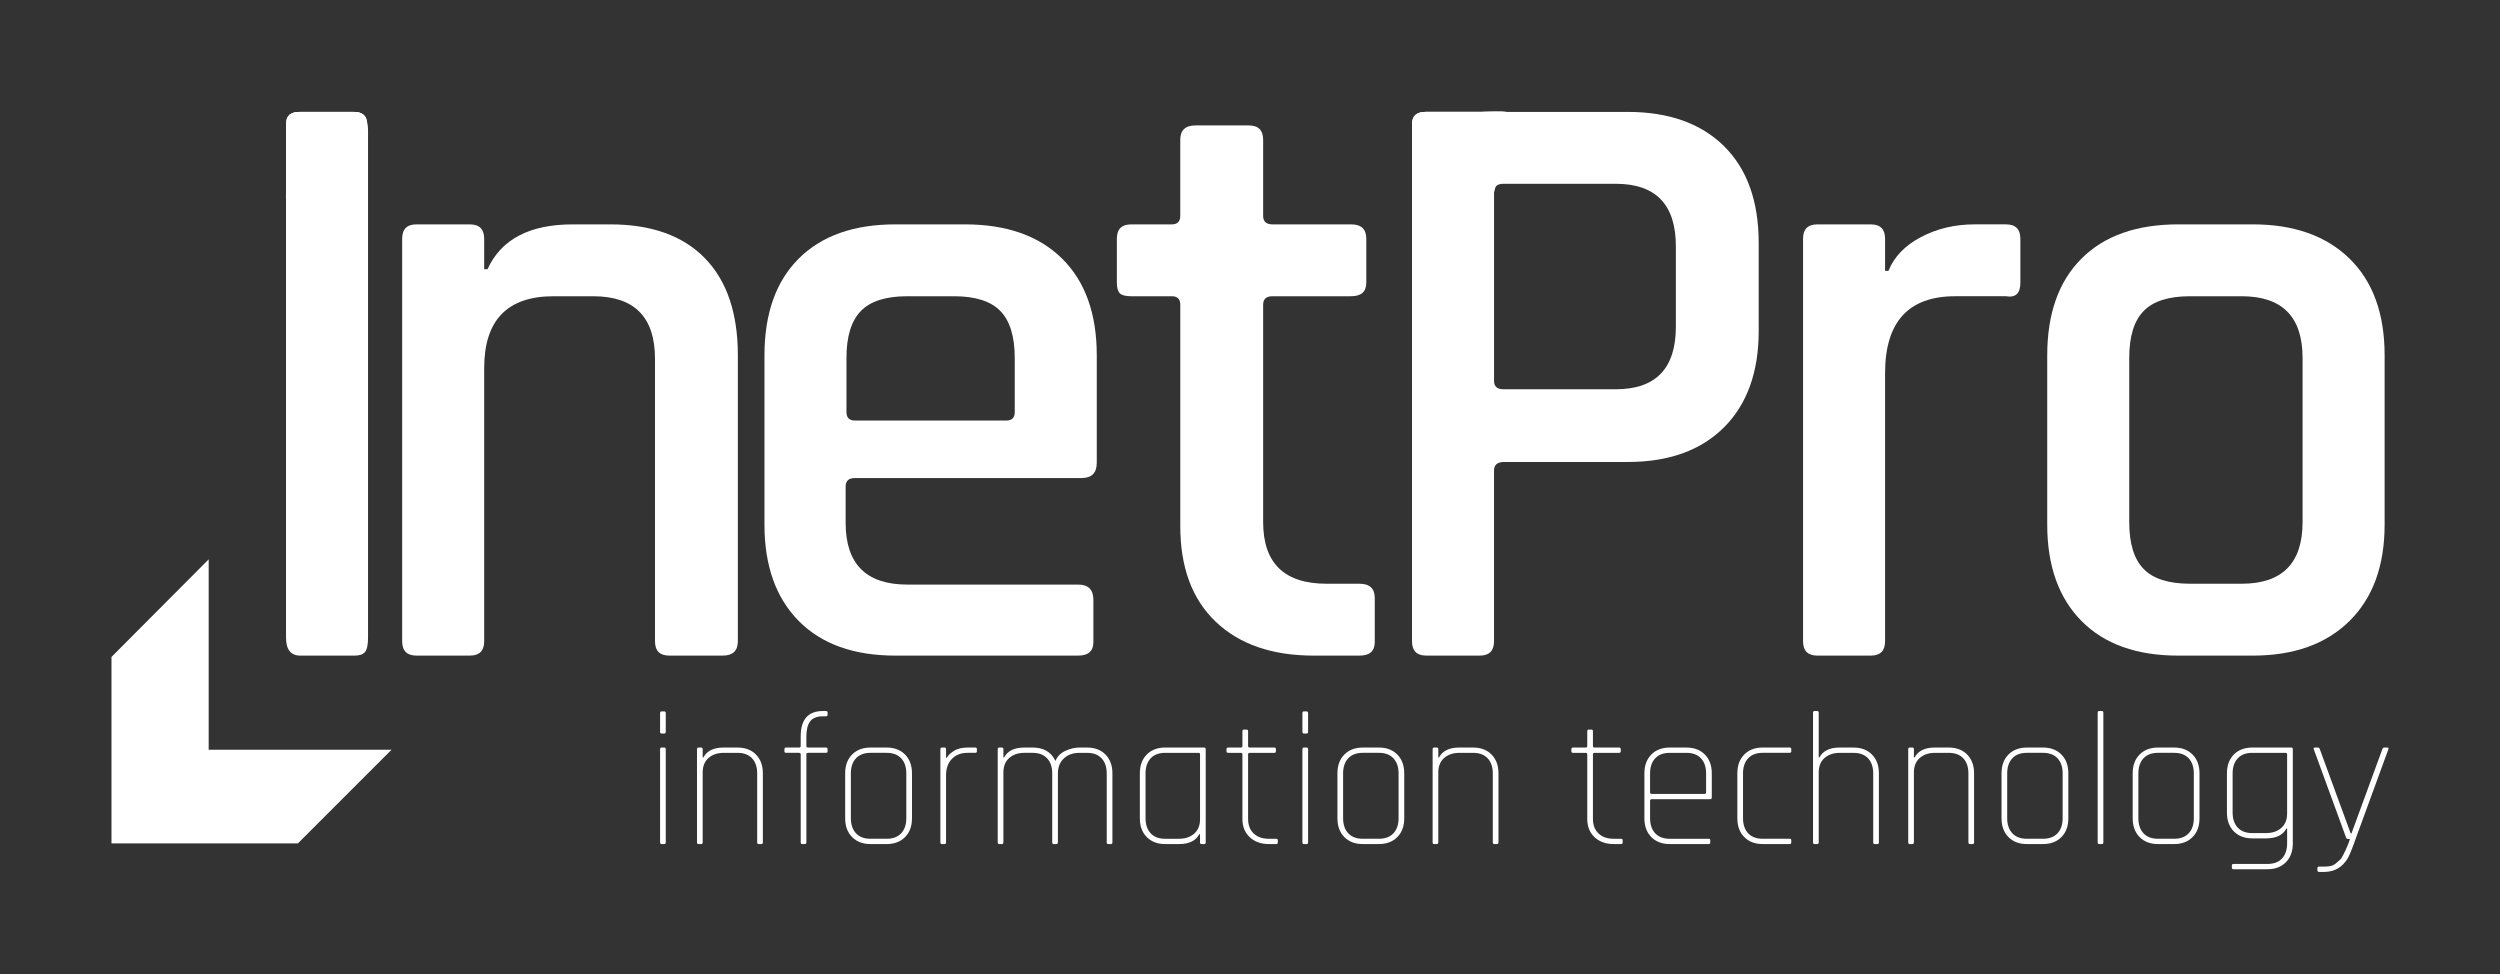
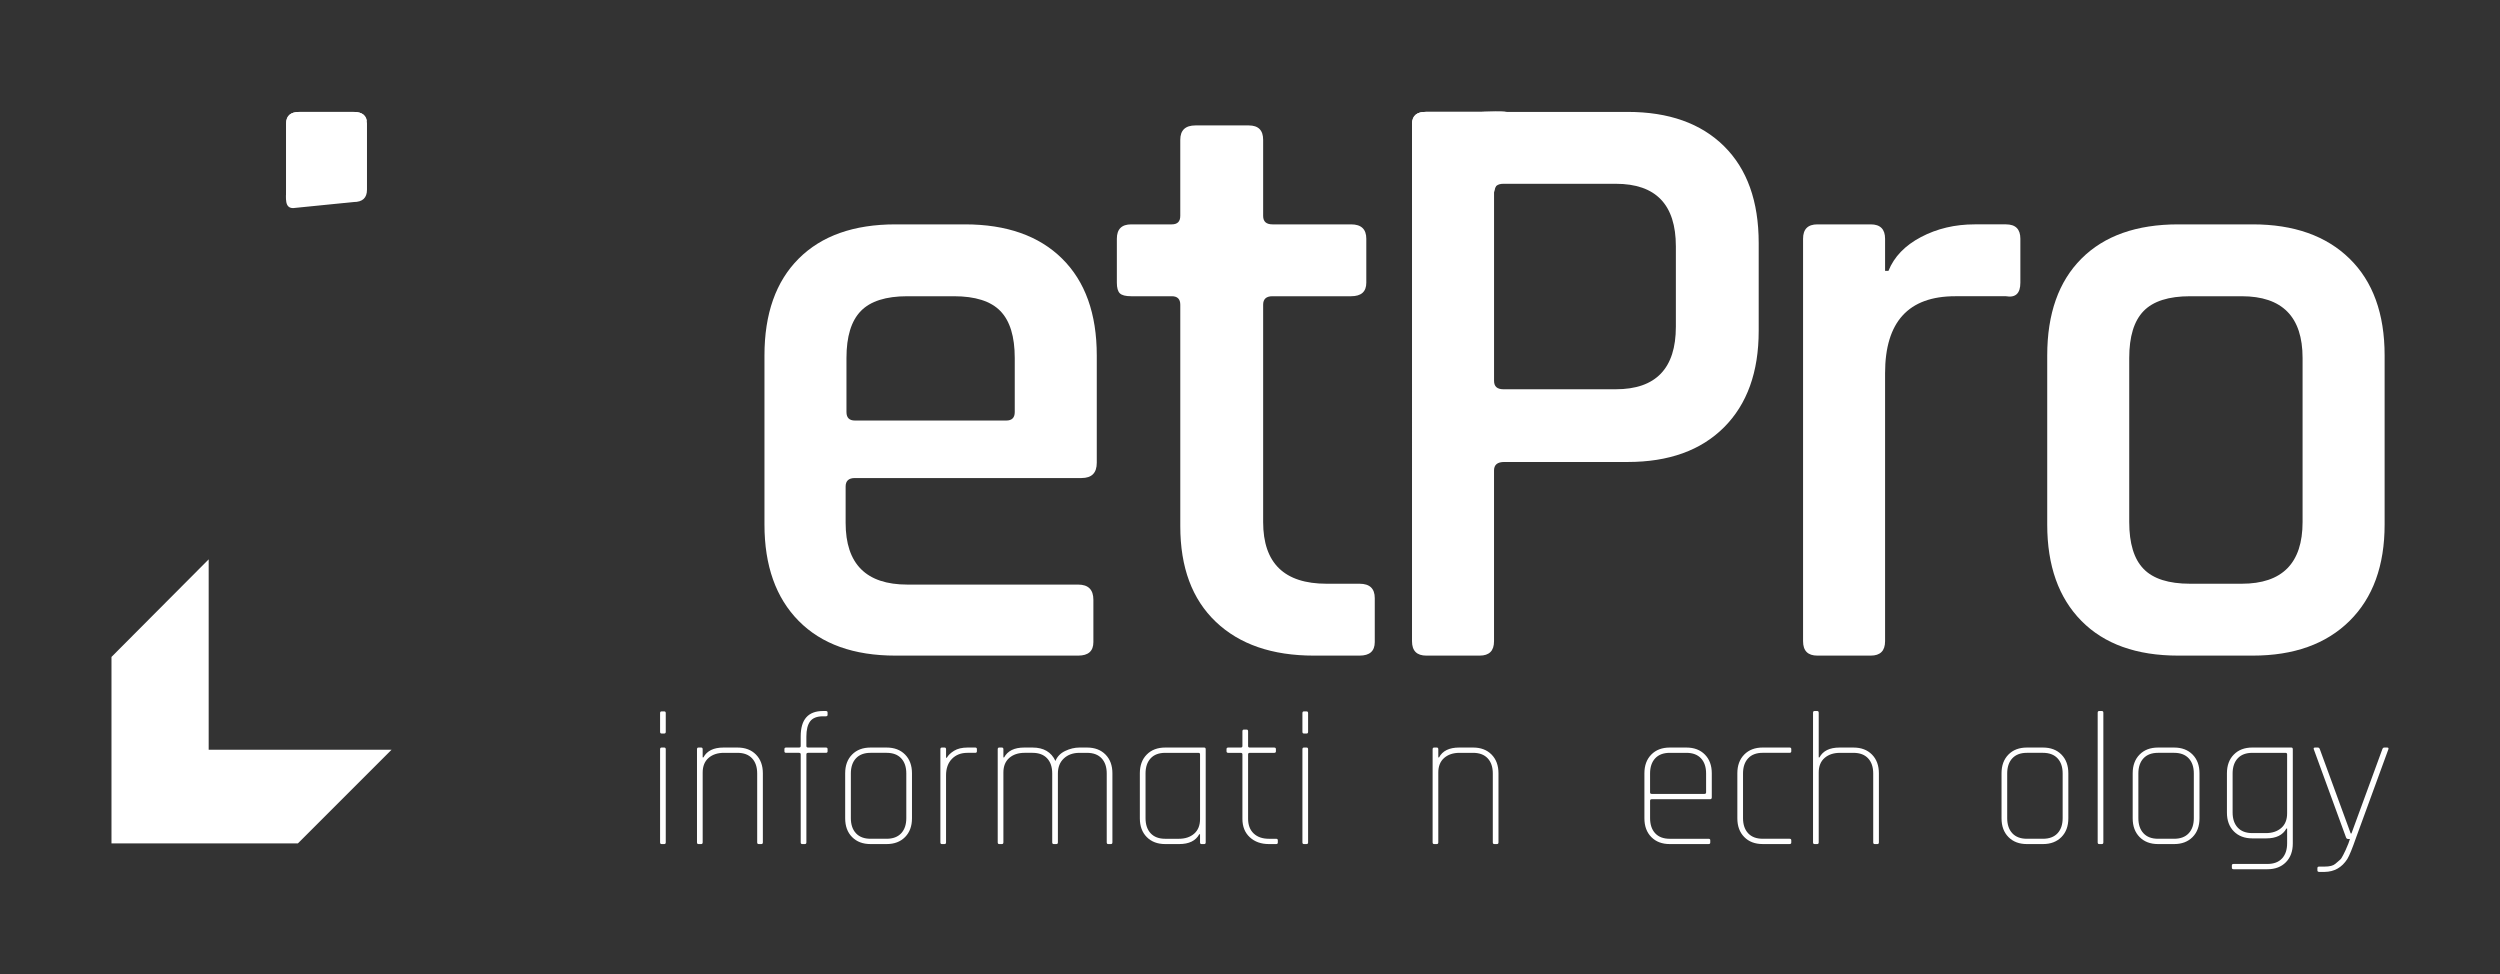
<svg xmlns="http://www.w3.org/2000/svg" xmlns:xlink="http://www.w3.org/1999/xlink" version="1.1" id="Layer_1" x="0px" y="0px" width="182px" height="70.921px" viewBox="0 0 182 70.921" enable-background="new 0 0 182 70.921" xml:space="preserve">
  <rect x="0" y="0" width="182" height="70.921" fill="#333333" stroke="none" />
-   <path fill="#FFFFFF" d="M20.822,46.409V9.466c0-0.879,0.328-1.319,0.985-1.319h3.94c0.697,0,1.046,0.44,1.046,1.319v36.944  c0,0.518-0.072,0.867-0.215,1.048c-0.144,0.182-0.4,0.272-0.769,0.272h-3.94C21.17,47.729,20.822,47.29,20.822,46.409z" />
-   <path fill="#FFFFFF" d="M34.202,47.729h-3.878c-0.698,0-1.046-0.348-1.046-1.047V17.38c0-0.697,0.348-1.046,1.046-1.046h3.878  c0.697,0,1.046,0.349,1.046,1.046v2.216h0.246c0.985-2.175,3.057-3.262,6.218-3.262h2.709c2.995,0,5.294,0.821,6.894,2.462  c1.601,1.642,2.401,4.001,2.401,7.079v20.807c0,0.698-0.369,1.047-1.108,1.047H48.73c-0.698,0-1.046-0.348-1.046-1.047V26.122  c0-3.037-1.499-4.555-4.494-4.555h-2.893c-3.365,0-5.048,1.745-5.048,5.233v19.883C35.249,47.381,34.9,47.729,34.202,47.729z" />
  <path fill="#FFFFFF" d="M78.491,47.729H65.194c-3.037,0-5.386-0.841-7.048-2.524c-1.662-1.682-2.493-4.022-2.493-7.018V25.875  c0-3.037,0.831-5.386,2.493-7.048c1.662-1.662,4.011-2.493,7.048-2.493h5.048c3.037,0,5.396,0.831,7.079,2.493  c1.682,1.662,2.524,4.012,2.524,7.048v7.818c0,0.739-0.369,1.108-1.108,1.108H62.239c-0.452,0-0.677,0.206-0.677,0.616v2.647  c0,2.996,1.497,4.494,4.494,4.494h12.435c0.739,0,1.108,0.369,1.108,1.108v3.078C79.599,47.401,79.23,47.729,78.491,47.729z   M62.239,30.615h11.019c0.41,0,0.616-0.205,0.616-0.615v-3.94c0-1.559-0.349-2.698-1.047-3.417  c-0.698-0.718-1.827-1.077-3.386-1.077h-3.386c-1.56,0-2.688,0.36-3.386,1.077c-0.698,0.719-1.046,1.857-1.046,3.417V30  C61.624,30.41,61.829,30.615,62.239,30.615z" />
  <path fill="#FFFFFF" d="M85.308,21.566h-2.955c-0.411,0-0.688-0.071-0.831-0.215c-0.144-0.143-0.215-0.4-0.215-0.77V17.38  c0-0.697,0.348-1.046,1.046-1.046h2.955c0.41,0,0.616-0.205,0.616-0.616v-5.54c0-0.697,0.369-1.047,1.108-1.047h3.878  c0.697,0,1.047,0.349,1.047,1.047v5.54c0,0.411,0.225,0.616,0.677,0.616h5.725c0.739,0,1.108,0.349,1.108,1.046v3.201  c0,0.657-0.369,0.985-1.108,0.985h-5.725c-0.452,0-0.677,0.206-0.677,0.615v15.821c0,2.996,1.539,4.494,4.617,4.494h2.401  c0.739,0,1.108,0.349,1.108,1.047v3.201c0,0.657-0.369,0.985-1.108,0.985H95.65c-3.037,0-5.417-0.821-7.14-2.462  c-1.724-1.641-2.585-3.96-2.585-6.956V22.182C85.924,21.772,85.718,21.566,85.308,21.566z" />
  <path fill="#FFFFFF" d="M107.72,47.729h-3.879c-0.698,0-1.047-0.348-1.047-1.047V9.193c0-0.697,0.349-1.046,1.047-1.046h14.651  c2.995,0,5.334,0.831,7.017,2.493c1.682,1.662,2.524,4.012,2.524,7.048v6.402c0,2.996-0.842,5.335-2.524,7.018  c-1.683,1.683-4.022,2.524-7.017,2.524h-8.988c-0.493,0-0.739,0.206-0.739,0.616v12.435  C108.766,47.381,108.417,47.729,107.72,47.729z M109.444,28.338h8.188c2.913,0,4.371-1.518,4.371-4.555v-5.848  c0-3.037-1.457-4.555-4.371-4.555h-8.188c-0.452,0-0.677,0.206-0.677,0.615v13.728C108.766,28.133,108.991,28.338,109.444,28.338z" />
  <path fill="#FFFFFF" d="M136.188,47.729h-3.879c-0.698,0-1.046-0.348-1.046-1.047V17.38c0-0.697,0.348-1.046,1.046-1.046h3.879  c0.697,0,1.046,0.349,1.046,1.046v2.339h0.246c0.41-1.025,1.201-1.847,2.37-2.462c1.17-0.616,2.472-0.923,3.909-0.923h2.278  c0.697,0,1.046,0.349,1.046,1.046v3.201c0,0.78-0.349,1.108-1.046,0.985h-3.694c-3.407,0-5.109,1.868-5.109,5.602v19.514  C137.234,47.381,136.885,47.729,136.188,47.729z" />
  <path fill="#FFFFFF" d="M163.997,47.729h-5.417c-3.038,0-5.387-0.841-7.049-2.524c-1.662-1.682-2.493-4.022-2.493-7.018V25.875  c0-3.037,0.831-5.386,2.493-7.048c1.662-1.662,4.011-2.493,7.049-2.493h5.417c2.995,0,5.345,0.831,7.048,2.493  c1.703,1.662,2.555,4.012,2.555,7.048v12.312c0,2.996-0.852,5.335-2.555,7.018C169.342,46.888,166.992,47.729,163.997,47.729z   M159.441,42.496h3.755c2.955,0,4.432-1.498,4.432-4.494V26.06c0-2.995-1.478-4.494-4.432-4.494h-3.755  c-1.56,0-2.688,0.36-3.386,1.077c-0.698,0.719-1.047,1.857-1.047,3.417v11.943c0,1.56,0.348,2.699,1.047,3.416  C156.753,42.138,157.881,42.496,159.441,42.496z" />
  <polygon fill="#FFFFFF" points="8.116,47.825 8.116,61.397 21.688,61.397 28.503,54.582 15.192,54.582 15.192,40.72 " />
  <g>
    <defs>
-       <path id="SVGID_1_" d="M20.83,13.809V8.993c0-0.564,0.323-0.847,0.971-0.847h3.944c0.647,0,0.971,0.283,0.971,0.847v4.816    c0,0.6-0.324,0.899-0.971,0.899l-4.404,0.441C20.693,15.149,20.83,14.409,20.83,13.809z" />
+       <path id="SVGID_1_" d="M20.83,13.809V8.993c0-0.564,0.323-0.847,0.971-0.847h3.944c0.647,0,0.971,0.283,0.971,0.847v4.816    c0,0.6-0.324,0.899-0.971,0.899l-4.404,0.441C20.693,15.149,20.83,14.409,20.83,13.809" />
    </defs>
    <use xlink:href="#SVGID_1_" overflow="visible" fill="#FFFFFF" />
    <clipPath id="SVGID_2_">
      <use xlink:href="#SVGID_1_" overflow="visible" />
    </clipPath>
    <polyline clip-path="url(#SVGID_2_)" fill="#FFFFFF" points="27.324,8.157 13.091,8.157 13.091,-6.432 5.526,1.046 5.526,15.329    20.037,15.329  " />
  </g>
  <g>
    <defs>
      <path id="SVGID_3_" d="M102.797,13.984V9.019c0-0.581,0.328-0.873,0.985-0.873h4.001c0.656,0,2.523-0.204,2.523,0.377l-1.539,5.46    c0,0.619-0.329,0.927-0.985,0.927l-4.4,0.748C102.727,15.658,102.797,14.602,102.797,13.984z" />
    </defs>
    <use xlink:href="#SVGID_3_" overflow="visible" fill="#FFFFFF" />
    <clipPath id="SVGID_4_">
      <use xlink:href="#SVGID_3_" overflow="visible" />
    </clipPath>
    <polygon clip-path="url(#SVGID_4_)" fill="#FFFFFF" points="87.484,0.806 87.484,15.53 102.208,15.53 109.602,8.136 95.161,8.136    95.161,-6.903  " />
  </g>
  <g>
    <path fill="#FFFFFF" d="M48.054,53.277v-1.364c0-0.083,0.037-0.124,0.11-0.124h0.193c0.073,0,0.11,0.041,0.11,0.124v1.364   c0,0.083-0.037,0.124-0.11,0.124h-0.193C48.091,53.401,48.054,53.36,48.054,53.277z M48.054,61.324v-6.779   c0-0.083,0.037-0.124,0.11-0.124h0.193c0.073,0,0.11,0.041,0.11,0.124v6.779c0,0.083-0.037,0.124-0.11,0.124h-0.193   C48.091,61.448,48.054,61.406,48.054,61.324z" />
    <path fill="#FFFFFF" d="M51.044,61.448h-0.193c-0.074,0-0.11-0.041-0.11-0.124v-6.779c0-0.083,0.037-0.124,0.11-0.124h0.193   c0.073,0,0.11,0.041,0.11,0.124v0.592h0.055c0.257-0.477,0.744-0.716,1.461-0.716h1.02c0.56,0,1.008,0.17,1.343,0.51   c0.335,0.34,0.503,0.795,0.503,1.364v5.029c0,0.083-0.037,0.124-0.11,0.124h-0.193c-0.074,0-0.11-0.041-0.11-0.124v-5.015   c0-0.469-0.124-0.836-0.372-1.102c-0.248-0.266-0.602-0.4-1.061-0.4h-0.992c-0.459,0-0.831,0.124-1.116,0.372   c-0.285,0.248-0.427,0.602-0.427,1.061v5.084C51.154,61.406,51.118,61.448,51.044,61.448z" />
    <path fill="#FFFFFF" d="M58.829,54.421h1.295c0.083,0,0.124,0.037,0.124,0.11v0.165c0,0.074-0.041,0.11-0.124,0.11h-1.295   c-0.083,0-0.124,0.037-0.124,0.11v6.407c0,0.083-0.037,0.124-0.11,0.124h-0.193c-0.074,0-0.11-0.041-0.11-0.124v-6.407   c0-0.073-0.041-0.11-0.124-0.11H57.23c-0.083,0-0.124-0.037-0.124-0.11v-0.165c0-0.073,0.041-0.11,0.124-0.11h0.937   c0.083,0,0.124-0.037,0.124-0.11v-0.703c0-1.231,0.542-1.846,1.626-1.846h0.207c0.083,0,0.124,0.037,0.124,0.11v0.165   c0,0.074-0.041,0.11-0.124,0.11h-0.207c-0.441,0-0.753,0.122-0.937,0.365c-0.184,0.244-0.276,0.613-0.276,1.109v0.689   C58.705,54.384,58.746,54.421,58.829,54.421z" />
    <path fill="#FFFFFF" d="M64.546,61.448h-1.171c-0.56,0-1.008-0.17-1.343-0.51c-0.336-0.34-0.503-0.794-0.503-1.364v-3.279   c0-0.569,0.167-1.024,0.503-1.364c0.335-0.34,0.783-0.51,1.343-0.51h1.171c0.56,0,1.008,0.17,1.343,0.51   c0.335,0.34,0.503,0.795,0.503,1.364v3.279c0,0.57-0.168,1.024-0.503,1.364C65.554,61.278,65.106,61.448,64.546,61.448z    M63.375,61.062h1.171c0.459,0,0.813-0.133,1.061-0.4c0.248-0.266,0.372-0.634,0.372-1.102v-3.252c0-0.469-0.124-0.836-0.372-1.102   c-0.248-0.266-0.602-0.4-1.061-0.4h-1.171c-0.459,0-0.813,0.133-1.061,0.4c-0.248,0.267-0.372,0.634-0.372,1.102v3.252   c0,0.469,0.124,0.836,0.372,1.102C62.562,60.929,62.916,61.062,63.375,61.062z" />
    <path fill="#FFFFFF" d="M68.762,61.448H68.57c-0.074,0-0.11-0.041-0.11-0.124v-6.779c0-0.083,0.037-0.124,0.11-0.124h0.193   c0.073,0,0.11,0.041,0.11,0.124v0.62h0.055c0.101-0.184,0.278-0.354,0.53-0.51c0.253-0.156,0.581-0.234,0.985-0.234h0.551   c0.083,0,0.124,0.037,0.124,0.11v0.165c0,0.074-0.041,0.11-0.124,0.11h-0.565c-0.468,0-0.845,0.147-1.13,0.441   c-0.285,0.294-0.427,0.694-0.427,1.199v4.877C68.873,61.406,68.836,61.448,68.762,61.448z" />
    <path fill="#FFFFFF" d="M72.937,61.448h-0.193c-0.074,0-0.11-0.041-0.11-0.124v-6.779c0-0.083,0.037-0.124,0.11-0.124h0.193   c0.073,0,0.11,0.041,0.11,0.124v0.592h0.055c0.257-0.477,0.744-0.716,1.461-0.716h0.606c0.808,0,1.364,0.326,1.667,0.978   c0.129-0.321,0.365-0.565,0.71-0.73c0.344-0.165,0.691-0.248,1.04-0.248h0.551c0.56,0,1.008,0.17,1.343,0.51   c0.335,0.34,0.503,0.795,0.503,1.364v5.029c0,0.083-0.037,0.124-0.11,0.124H80.68c-0.074,0-0.11-0.041-0.11-0.124v-5.015   c0-0.469-0.124-0.836-0.372-1.102c-0.248-0.266-0.602-0.4-1.061-0.4h-0.551c-0.468,0-0.847,0.136-1.137,0.406   c-0.289,0.271-0.434,0.636-0.434,1.095v5.015c0,0.083-0.037,0.124-0.11,0.124h-0.193c-0.074,0-0.11-0.041-0.11-0.124v-5.015   c0-0.469-0.124-0.836-0.372-1.102c-0.248-0.266-0.602-0.4-1.061-0.4H74.59c-0.459,0-0.831,0.124-1.116,0.372   c-0.285,0.248-0.427,0.602-0.427,1.061v5.084C73.047,61.406,73.01,61.448,72.937,61.448z" />
    <path fill="#FFFFFF" d="M85.847,61.448h-1.02c-0.56,0-1.008-0.17-1.343-0.51c-0.336-0.34-0.503-0.794-0.503-1.364v-3.279   c0-0.569,0.167-1.024,0.503-1.364c0.335-0.34,0.783-0.51,1.343-0.51h2.838c0.073,0,0.11,0.041,0.11,0.124v6.779   c0,0.083-0.037,0.124-0.11,0.124h-0.193c-0.074,0-0.11-0.041-0.11-0.124v-0.592h-0.055C87.05,61.209,86.563,61.448,85.847,61.448z    M87.363,59.629v-4.712c0-0.073-0.041-0.11-0.124-0.11h-2.411c-0.459,0-0.813,0.133-1.061,0.4   c-0.248,0.267-0.372,0.634-0.372,1.102v3.252c0,0.469,0.124,0.836,0.372,1.102c0.248,0.267,0.601,0.4,1.061,0.4h0.992   c0.459,0,0.831-0.124,1.116-0.372C87.22,60.442,87.363,60.088,87.363,59.629z" />
    <path fill="#FFFFFF" d="M90.324,54.807h-0.909c-0.083,0-0.124-0.037-0.124-0.11v-0.165c0-0.073,0.041-0.11,0.124-0.11h0.909   c0.083,0,0.124-0.037,0.124-0.11v-1.075c0-0.083,0.037-0.124,0.11-0.124h0.193c0.073,0,0.11,0.041,0.11,0.124v1.075   c0,0.074,0.042,0.11,0.124,0.11h1.777c0.083,0,0.124,0.037,0.124,0.11v0.165c0,0.074-0.041,0.11-0.124,0.11h-1.777   c-0.083,0-0.124,0.037-0.124,0.11v4.685c0,0.459,0.136,0.818,0.407,1.075c0.271,0.257,0.641,0.386,1.109,0.386h0.524   c0.083,0,0.124,0.037,0.124,0.11v0.165c0,0.074-0.041,0.11-0.124,0.11h-0.524c-0.57,0-1.033-0.165-1.392-0.496   c-0.358-0.331-0.537-0.776-0.537-1.336v-4.698C90.448,54.844,90.407,54.807,90.324,54.807z" />
    <path fill="#FFFFFF" d="M94.816,53.277v-1.364c0-0.083,0.037-0.124,0.11-0.124h0.193c0.073,0,0.11,0.041,0.11,0.124v1.364   c0,0.083-0.037,0.124-0.11,0.124h-0.193C94.853,53.401,94.816,53.36,94.816,53.277z M94.816,61.324v-6.779   c0-0.083,0.037-0.124,0.11-0.124h0.193c0.073,0,0.11,0.041,0.11,0.124v6.779c0,0.083-0.037,0.124-0.11,0.124h-0.193   C94.853,61.448,94.816,61.406,94.816,61.324z" />
-     <path fill="#FFFFFF" d="M100.382,61.448h-1.171c-0.56,0-1.008-0.17-1.343-0.51c-0.336-0.34-0.503-0.794-0.503-1.364v-3.279   c0-0.569,0.167-1.024,0.503-1.364c0.335-0.34,0.783-0.51,1.343-0.51h1.171c0.56,0,1.008,0.17,1.343,0.51   c0.335,0.34,0.503,0.795,0.503,1.364v3.279c0,0.57-0.168,1.024-0.503,1.364C101.39,61.278,100.942,61.448,100.382,61.448z    M99.211,61.062h1.171c0.459,0,0.813-0.133,1.061-0.4c0.248-0.266,0.373-0.634,0.373-1.102v-3.252c0-0.469-0.125-0.836-0.373-1.102   c-0.248-0.266-0.602-0.4-1.061-0.4h-1.171c-0.459,0-0.813,0.133-1.061,0.4c-0.248,0.267-0.372,0.634-0.372,1.102v3.252   c0,0.469,0.124,0.836,0.372,1.102C98.398,60.929,98.752,61.062,99.211,61.062z" />
    <path fill="#FFFFFF" d="M104.598,61.448h-0.193c-0.073,0-0.11-0.041-0.11-0.124v-6.779c0-0.083,0.037-0.124,0.11-0.124h0.193   c0.073,0,0.11,0.041,0.11,0.124v0.592h0.055c0.257-0.477,0.744-0.716,1.46-0.716h1.02c0.56,0,1.008,0.17,1.343,0.51   c0.335,0.34,0.503,0.795,0.503,1.364v5.029c0,0.083-0.037,0.124-0.11,0.124h-0.193c-0.073,0-0.11-0.041-0.11-0.124v-5.015   c0-0.469-0.124-0.836-0.372-1.102c-0.248-0.266-0.602-0.4-1.061-0.4h-0.992c-0.459,0-0.831,0.124-1.116,0.372   c-0.285,0.248-0.427,0.602-0.427,1.061v5.084C104.709,61.406,104.672,61.448,104.598,61.448z" />
-     <path fill="#FFFFFF" d="M115.428,54.807h-0.909c-0.083,0-0.124-0.037-0.124-0.11v-0.165c0-0.073,0.042-0.11,0.124-0.11h0.909   c0.083,0,0.124-0.037,0.124-0.11v-1.075c0-0.083,0.036-0.124,0.11-0.124h0.193c0.073,0,0.11,0.041,0.11,0.124v1.075   c0,0.074,0.041,0.11,0.124,0.11h1.777c0.083,0,0.124,0.037,0.124,0.11v0.165c0,0.074-0.042,0.11-0.124,0.11h-1.777   c-0.083,0-0.124,0.037-0.124,0.11v4.685c0,0.459,0.135,0.818,0.407,1.075c0.271,0.257,0.641,0.386,1.109,0.386h0.524   c0.083,0,0.124,0.037,0.124,0.11v0.165c0,0.074-0.041,0.11-0.124,0.11h-0.524c-0.57,0-1.033-0.165-1.392-0.496   c-0.358-0.331-0.537-0.776-0.537-1.336v-4.698C115.552,54.844,115.51,54.807,115.428,54.807z" />
    <path fill="#FFFFFF" d="M124.383,61.448h-2.824c-0.56,0-1.008-0.17-1.343-0.51c-0.335-0.34-0.503-0.794-0.503-1.364v-3.279   c0-0.569,0.168-1.024,0.503-1.364c0.335-0.34,0.783-0.51,1.343-0.51h1.213c0.56,0,1.008,0.17,1.343,0.51   c0.335,0.34,0.503,0.795,0.503,1.364v1.75c0,0.092-0.041,0.138-0.124,0.138h-4.244c-0.083,0-0.124,0.037-0.124,0.11v1.268   c0,0.469,0.124,0.836,0.372,1.102c0.248,0.267,0.602,0.4,1.061,0.4h2.824c0.083,0,0.124,0.037,0.124,0.11v0.165   C124.507,61.411,124.466,61.448,124.383,61.448z M120.25,57.797h3.83c0.083,0,0.124-0.037,0.124-0.11v-1.378   c0-0.469-0.124-0.836-0.372-1.102c-0.248-0.266-0.602-0.4-1.061-0.4h-1.213c-0.459,0-0.813,0.133-1.061,0.4   c-0.248,0.267-0.372,0.634-0.372,1.102v1.378C120.126,57.76,120.167,57.797,120.25,57.797z" />
    <path fill="#FFFFFF" d="M130.405,61.172v0.165c0,0.074-0.041,0.11-0.124,0.11h-1.956c-0.56,0-1.008-0.17-1.343-0.51   c-0.335-0.34-0.503-0.794-0.503-1.364v-3.279c0-0.569,0.168-1.024,0.503-1.364c0.335-0.34,0.783-0.51,1.343-0.51h1.956   c0.083,0,0.124,0.037,0.124,0.11v0.165c0,0.074-0.041,0.11-0.124,0.11h-1.956c-0.459,0-0.813,0.133-1.061,0.4   c-0.248,0.267-0.372,0.634-0.372,1.102v3.252c0,0.469,0.124,0.836,0.372,1.102c0.248,0.267,0.602,0.4,1.061,0.4h1.956   C130.363,61.062,130.405,61.099,130.405,61.172z" />
    <path fill="#FFFFFF" d="M132.292,61.448h-0.193c-0.073,0-0.11-0.041-0.11-0.124v-9.438c0-0.083,0.037-0.124,0.11-0.124h0.193   c0.073,0,0.11,0.041,0.11,0.124v3.252h0.055c0.257-0.477,0.744-0.716,1.46-0.716h1.02c0.56,0,1.008,0.17,1.343,0.51   c0.335,0.34,0.503,0.795,0.503,1.364v5.029c0,0.083-0.037,0.124-0.11,0.124h-0.193c-0.073,0-0.11-0.041-0.11-0.124v-5.015   c0-0.469-0.124-0.836-0.372-1.102c-0.248-0.266-0.602-0.4-1.061-0.4h-0.992c-0.459,0-0.831,0.124-1.116,0.372   c-0.285,0.248-0.427,0.602-0.427,1.061v5.084C132.402,61.406,132.365,61.448,132.292,61.448z" />
-     <path fill="#FFFFFF" d="M139.222,61.448h-0.193c-0.073,0-0.11-0.041-0.11-0.124v-6.779c0-0.083,0.037-0.124,0.11-0.124h0.193   c0.073,0,0.11,0.041,0.11,0.124v0.592h0.055c0.257-0.477,0.744-0.716,1.46-0.716h1.02c0.56,0,1.008,0.17,1.343,0.51   c0.335,0.34,0.503,0.795,0.503,1.364v5.029c0,0.083-0.037,0.124-0.11,0.124h-0.193c-0.073,0-0.11-0.041-0.11-0.124v-5.015   c0-0.469-0.124-0.836-0.372-1.102c-0.248-0.266-0.602-0.4-1.061-0.4h-0.992c-0.459,0-0.831,0.124-1.116,0.372   c-0.285,0.248-0.427,0.602-0.427,1.061v5.084C139.332,61.406,139.296,61.448,139.222,61.448z" />
    <path fill="#FFFFFF" d="M148.729,61.448h-1.171c-0.56,0-1.008-0.17-1.343-0.51c-0.335-0.34-0.503-0.794-0.503-1.364v-3.279   c0-0.569,0.168-1.024,0.503-1.364c0.335-0.34,0.783-0.51,1.343-0.51h1.171c0.56,0,1.008,0.17,1.343,0.51   c0.335,0.34,0.503,0.795,0.503,1.364v3.279c0,0.57-0.168,1.024-0.503,1.364C149.737,61.278,149.289,61.448,148.729,61.448z    M147.557,61.062h1.171c0.459,0,0.813-0.133,1.061-0.4c0.248-0.266,0.372-0.634,0.372-1.102v-3.252   c0-0.469-0.124-0.836-0.372-1.102c-0.248-0.266-0.602-0.4-1.061-0.4h-1.171c-0.459,0-0.813,0.133-1.061,0.4   c-0.248,0.267-0.372,0.634-0.372,1.102v3.252c0,0.469,0.124,0.836,0.372,1.102C146.745,60.929,147.098,61.062,147.557,61.062z" />
    <path fill="#FFFFFF" d="M153.014,61.448h-0.193c-0.074,0-0.11-0.041-0.11-0.124v-9.438c0-0.083,0.037-0.124,0.11-0.124h0.193   c0.073,0,0.11,0.041,0.11,0.124v9.438C153.124,61.406,153.087,61.448,153.014,61.448z" />
    <path fill="#FFFFFF" d="M158.277,61.448h-1.171c-0.56,0-1.008-0.17-1.343-0.51c-0.335-0.34-0.503-0.794-0.503-1.364v-3.279   c0-0.569,0.168-1.024,0.503-1.364c0.335-0.34,0.783-0.51,1.343-0.51h1.171c0.56,0,1.008,0.17,1.343,0.51   c0.335,0.34,0.503,0.795,0.503,1.364v3.279c0,0.57-0.168,1.024-0.503,1.364C159.285,61.278,158.837,61.448,158.277,61.448z    M157.106,61.062h1.171c0.459,0,0.813-0.133,1.061-0.4c0.248-0.266,0.372-0.634,0.372-1.102v-3.252   c0-0.469-0.124-0.836-0.372-1.102c-0.248-0.266-0.602-0.4-1.061-0.4h-1.171c-0.459,0-0.813,0.133-1.061,0.4   c-0.248,0.267-0.372,0.634-0.372,1.102v3.252c0,0.469,0.124,0.836,0.372,1.102C156.293,60.929,156.646,61.062,157.106,61.062z" />
    <path fill="#FFFFFF" d="M164.987,61.034h-1.02c-0.56,0-1.008-0.17-1.343-0.51c-0.336-0.34-0.503-0.794-0.503-1.364v-2.866   c0-0.569,0.167-1.024,0.503-1.364c0.335-0.34,0.783-0.51,1.343-0.51h2.839c0.073,0,0.11,0.041,0.11,0.124v6.862   c0,0.569-0.168,1.024-0.503,1.364c-0.335,0.34-0.783,0.51-1.343,0.51h-2.466c-0.083,0-0.124-0.037-0.124-0.11v-0.165   c0-0.074,0.041-0.11,0.124-0.11h2.466c0.459,0,0.813-0.133,1.061-0.399c0.248-0.267,0.372-0.634,0.372-1.102v-1.075h-0.055   C166.19,60.796,165.703,61.034,164.987,61.034z M166.502,59.216v-4.299c0-0.073-0.042-0.11-0.124-0.11h-2.411   c-0.459,0-0.813,0.133-1.061,0.4c-0.248,0.267-0.372,0.634-0.372,1.102v2.838c0,0.469,0.124,0.836,0.372,1.102   c0.248,0.267,0.601,0.4,1.061,0.4h0.992c0.459,0,0.831-0.124,1.116-0.372C166.36,60.029,166.502,59.675,166.502,59.216z" />
    <path fill="#FFFFFF" d="M168.831,63.473c-0.083,0-0.124-0.037-0.124-0.11v-0.165c0-0.074,0.042-0.11,0.124-0.11h0.399   c0.367,0,0.627-0.067,0.779-0.2c0.152-0.133,0.264-0.23,0.337-0.289c0.073-0.06,0.154-0.179,0.241-0.358   c0.087-0.179,0.145-0.296,0.172-0.351c0.165-0.367,0.271-0.638,0.317-0.813h-0.138c-0.074,0-0.124-0.041-0.152-0.124l-2.342-6.407   c-0.028-0.083,0-0.124,0.083-0.124h0.221c0.064,0,0.11,0.041,0.138,0.124l2.246,6.131h0.055l2.246-6.131   c0.028-0.083,0.073-0.124,0.138-0.124h0.221c0.083,0,0.11,0.041,0.083,0.124l-2.342,6.407c-0.285,0.818-0.501,1.346-0.648,1.585   c-0.395,0.615-0.946,0.928-1.653,0.937H168.831z" />
  </g>
</svg>